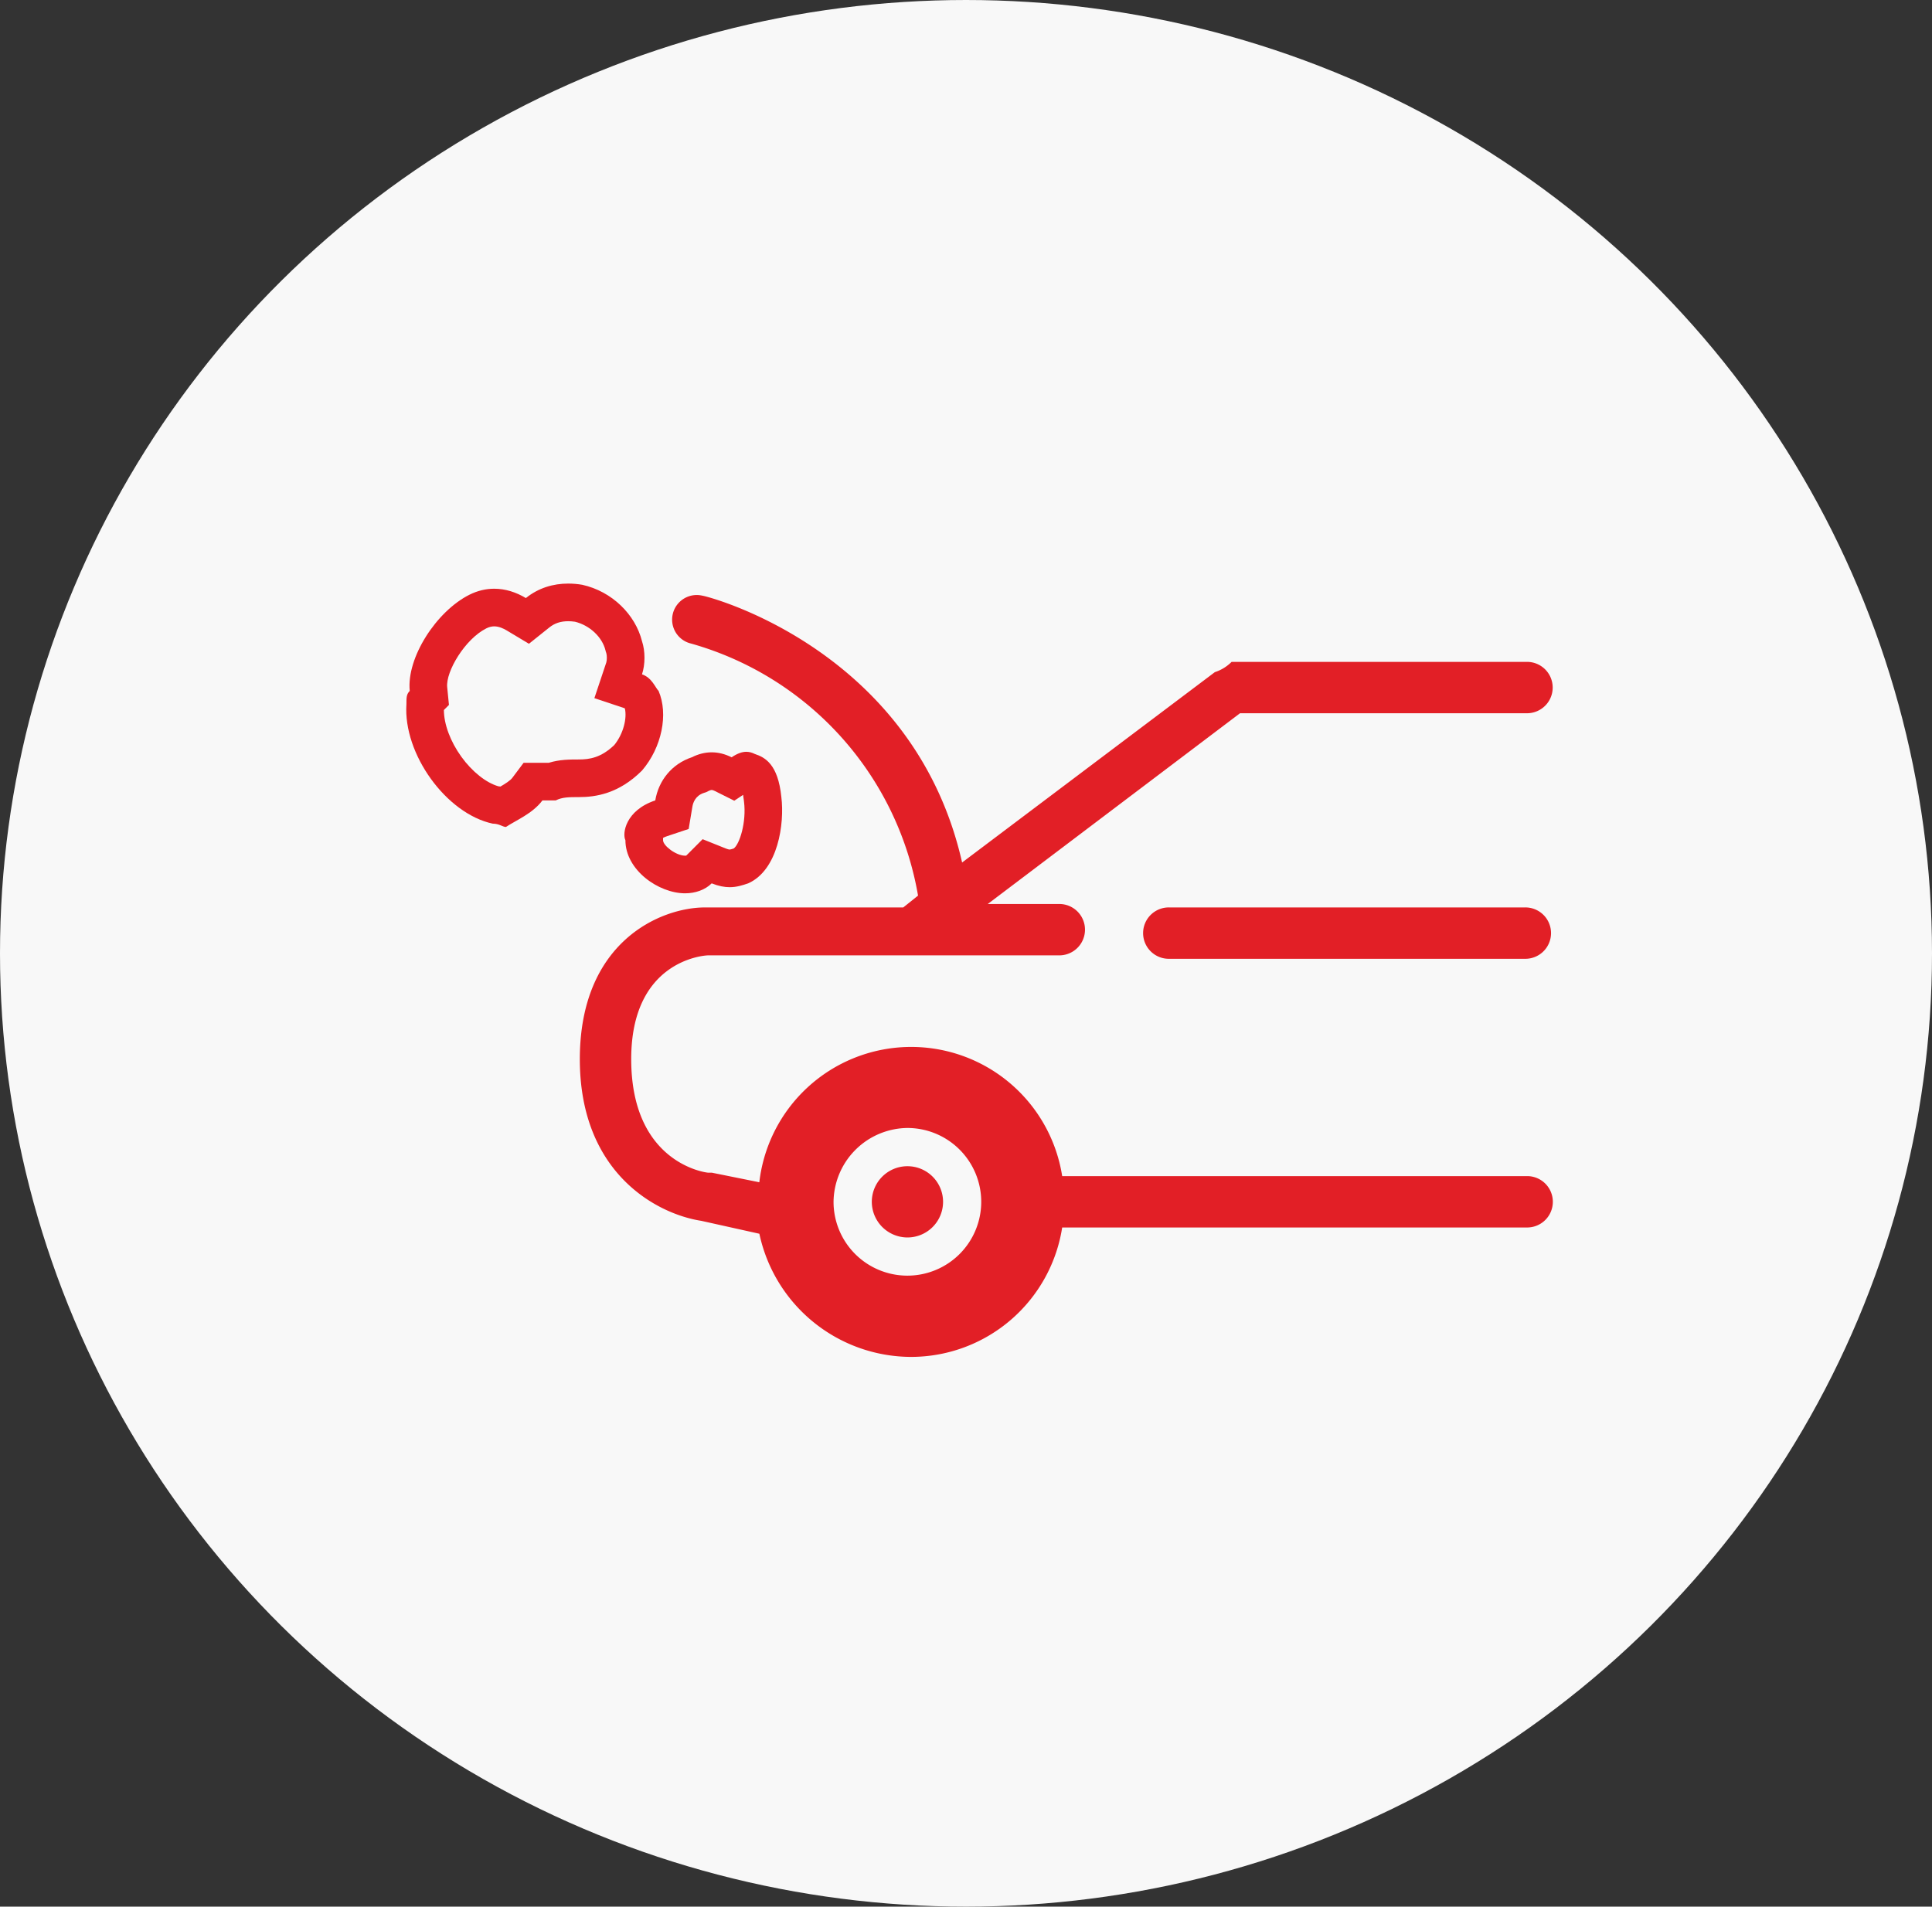
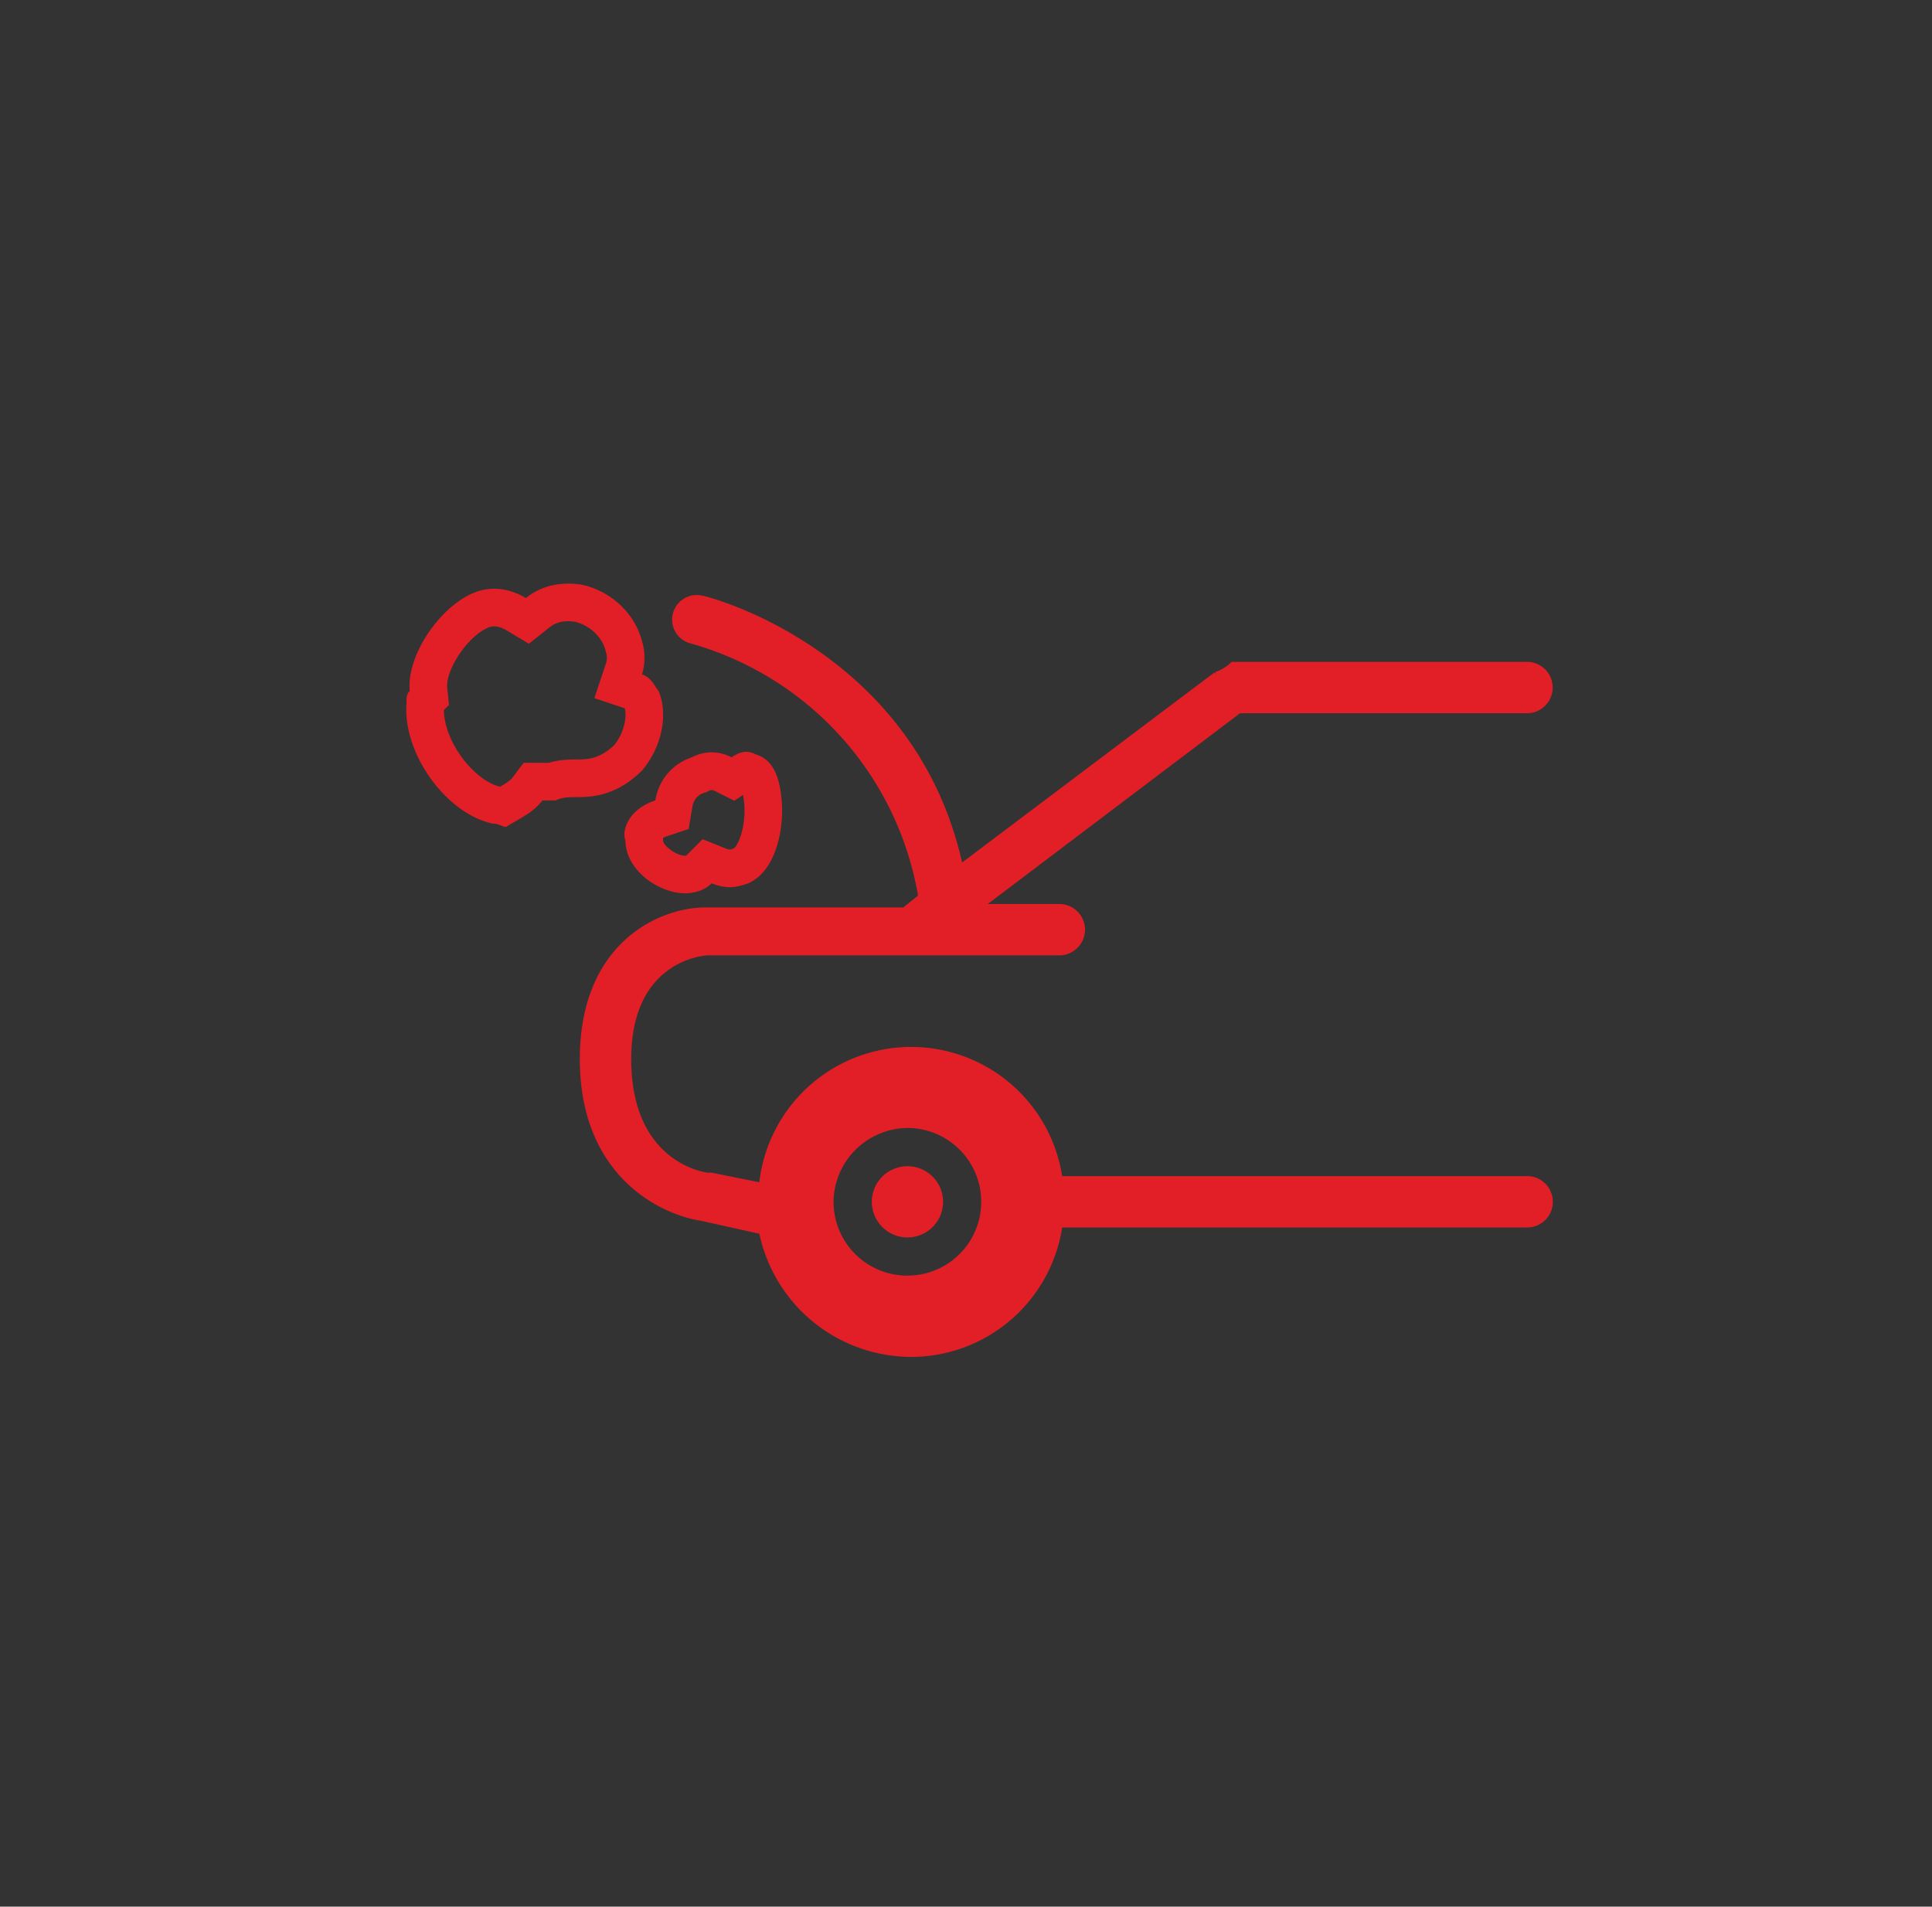
<svg xmlns="http://www.w3.org/2000/svg" width="77" height="76" viewBox="0 0 77 76">
  <rect x="0" y="0" width="77" height="76" fill="#333333" stroke="none" />
  <g id="Group_7803" data-name="Group 7803" transform="translate(-456.204 -555)">
-     <ellipse id="Ellipse_1404" data-name="Ellipse 1404" cx="38.5" cy="38" rx="38.5" ry="38" transform="translate(456.204 555)" fill="#f8f8f8" />
    <g id="_20201006_HDFC_Car_insurance-04" data-name="20201006_HDFC_Car insurance-04" transform="translate(669.272 541.139)">
      <g id="Group_7659" data-name="Group 7659" transform="translate(-196.877 37.123)">
-         <path id="Path_24527" data-name="Path 24527" d="M59.557,34.45l-10.182,7.67c-1.851-8.6-10.182-10.711-10.314-10.711a.882.882,0,0,0-.4,1.719A12.767,12.767,0,0,1,47.788,43.31l-.661.529H39.193c-1.719,0-4.893,1.322-4.893,5.951,0,4.5,3.041,6.083,4.761,6.347l2.38.529a6.1,6.1,0,0,0,5.951,4.893A6,6,0,0,0,53.342,56.4H71.988a.926.926,0,0,0,0-1.851H53.342a5.994,5.994,0,0,0-11.9.264l-1.984-.4h-.132c-.132,0-3.174-.4-3.174-4.628,0-3.967,2.909-4.232,3.174-4.232H53.342a.926.926,0,0,0,0-1.851H50.168l10.314-7.8h11.5a.926.926,0,0,0,0-1.851H60.218A1.762,1.762,0,0,1,59.557,34.45Zm-12.3,17.984a3.041,3.041,0,1,1-3.041,3.041A3.076,3.076,0,0,1,47.259,52.434Z" transform="translate(-27.284 -30.832)" fill="#e21f26" stroke="#e21f26" stroke-miterlimit="10" stroke-width="0.196" />
+         <path id="Path_24527" data-name="Path 24527" d="M59.557,34.45l-10.182,7.67c-1.851-8.6-10.182-10.711-10.314-10.711a.882.882,0,0,0-.4,1.719A12.767,12.767,0,0,1,47.788,43.31l-.661.529H39.193c-1.719,0-4.893,1.322-4.893,5.951,0,4.5,3.041,6.083,4.761,6.347l2.38.529a6.1,6.1,0,0,0,5.951,4.893A6,6,0,0,0,53.342,56.4H71.988a.926.926,0,0,0,0-1.851H53.342a5.994,5.994,0,0,0-11.9.264l-1.984-.4h-.132c-.132,0-3.174-.4-3.174-4.628,0-3.967,2.909-4.232,3.174-4.232H53.342a.926.926,0,0,0,0-1.851H50.168l10.314-7.8h11.5a.926.926,0,0,0,0-1.851H60.218A1.762,1.762,0,0,1,59.557,34.45m-12.3,17.984a3.041,3.041,0,1,1-3.041,3.041A3.076,3.076,0,0,1,47.259,52.434Z" transform="translate(-27.284 -30.832)" fill="#e21f26" stroke="#e21f26" stroke-miterlimit="10" stroke-width="0.196" />
        <g id="Path_24528" data-name="Path 24528" transform="translate(-26.875 -29.329)" fill="none" stroke-miterlimit="10">
          <path d="M37.99,41.675h0a1.5,1.5,0,0,0,1.058-.4,1.822,1.822,0,0,0,1.455,0c1.19-.529,1.455-2.38,1.322-3.438-.132-1.322-.661-1.587-1.058-1.719a.835.835,0,0,0-.926.132,1.686,1.686,0,0,0-1.587,0A2.156,2.156,0,0,0,36.8,37.972c-1.19.4-1.322,1.322-1.19,1.587A2.422,2.422,0,0,0,37.99,41.675Z" stroke="none" />
          <path d="M 37.99 40.175 C 38.008 40.175 38.022 40.174 38.034 40.172 L 38.687 39.518 L 39.605 39.886 C 39.718 39.931 39.763 39.931 39.765 39.931 C 39.789 39.931 39.855 39.912 39.925 39.889 C 40.161 39.721 40.438 38.84 40.337 38.026 L 40.334 38.008 L 40.333 37.99 C 40.323 37.896 40.312 37.817 40.3 37.751 L 39.949 37.984 L 39.171 37.595 C 39.12 37.57 39.075 37.555 39.048 37.555 C 39.021 37.555 38.976 37.57 38.926 37.595 L 38.83 37.643 L 38.729 37.676 C 38.398 37.787 38.306 38.064 38.28 38.219 L 38.131 39.11 L 37.275 39.396 C 37.203 39.419 37.149 39.444 37.11 39.466 L 37.11 39.559 C 37.11 39.777 37.628 40.175 37.99 40.175 M 37.99 41.675 C 36.932 41.675 35.61 40.749 35.61 39.559 C 35.478 39.295 35.61 38.369 36.8 37.972 C 36.932 37.179 37.461 36.518 38.255 36.253 C 38.519 36.121 38.784 36.055 39.048 36.055 C 39.313 36.055 39.577 36.121 39.842 36.253 C 40.074 36.098 40.261 36.034 40.429 36.034 C 40.548 36.034 40.658 36.066 40.767 36.121 C 41.164 36.253 41.693 36.518 41.825 37.84 C 41.957 38.898 41.693 40.749 40.503 41.278 C 40.274 41.355 40.045 41.431 39.765 41.431 C 39.56 41.431 39.328 41.39 39.048 41.278 C 38.784 41.543 38.387 41.675 37.99 41.675 Z" stroke="none" fill="#e21f26" />
        </g>
        <g id="Path_24529" data-name="Path 24529" transform="translate(-28.995 -30.964)" fill="none" stroke-miterlimit="10">
-           <path d="M34.423,39.607h.529a1.961,1.961,0,0,1,.926-.132,3.358,3.358,0,0,0,2.513-1.058,3.217,3.217,0,0,0,.661-3.174c-.132-.132-.264-.529-.661-.661a2.254,2.254,0,0,0,0-1.322,3.172,3.172,0,0,0-2.38-2.248,2.764,2.764,0,0,0-2.248.529,2.262,2.262,0,0,0-2.248-.132,4.578,4.578,0,0,0-2.38,3.835c-.132.132-.132.264-.132.529a5.005,5.005,0,0,0,3.438,4.761c.264,0,.4.132.529.132A5.061,5.061,0,0,0,34.423,39.607Z" stroke="none" />
          <path d="M 32.75 39.054 C 32.945 38.94 33.142 38.815 33.223 38.707 L 33.673 38.107 L 34.423 38.107 L 34.677 38.107 C 35.108 37.975 35.512 37.975 35.878 37.975 C 36.299 37.975 36.761 37.904 37.287 37.399 C 37.659 36.937 37.795 36.323 37.71 35.95 C 37.706 35.944 37.702 35.938 37.699 35.933 L 36.493 35.531 L 36.968 34.108 C 36.997 34.019 36.997 33.823 36.968 33.734 L 36.949 33.679 L 36.935 33.623 C 36.803 33.093 36.307 32.629 35.723 32.485 C 35.629 32.471 35.537 32.464 35.45 32.464 C 35.149 32.464 34.911 32.543 34.699 32.712 L 33.885 33.363 L 32.991 32.827 C 32.87 32.755 32.688 32.669 32.502 32.669 C 32.398 32.669 32.294 32.695 32.185 32.75 C 31.338 33.174 30.564 34.471 30.627 35.094 L 30.697 35.801 L 30.495 36.004 C 30.498 36.574 30.753 37.26 31.193 37.869 C 31.621 38.462 32.178 38.904 32.666 39.044 C 32.695 39.047 32.723 39.05 32.75 39.054 M 32.969 40.665 C 32.837 40.665 32.704 40.533 32.44 40.533 C 30.589 40.136 28.87 37.756 29.002 35.772 C 29.002 35.508 29.002 35.375 29.134 35.243 C 29.002 33.921 30.192 32.07 31.514 31.408 C 31.847 31.242 32.179 31.169 32.502 31.169 C 32.949 31.169 33.378 31.31 33.762 31.541 C 34.267 31.136 34.85 30.964 35.45 30.964 C 35.636 30.964 35.823 30.98 36.01 31.012 C 37.2 31.276 38.126 32.202 38.391 33.26 C 38.523 33.656 38.523 34.185 38.391 34.582 C 38.787 34.714 38.92 35.111 39.052 35.243 C 39.448 36.169 39.184 37.491 38.391 38.417 C 37.465 39.343 36.539 39.475 35.878 39.475 C 35.481 39.475 35.217 39.475 34.952 39.607 C 34.82 39.607 34.556 39.607 34.423 39.607 C 34.027 40.136 33.366 40.4 32.969 40.665 Z" stroke="none" fill="#e21f26" />
        </g>
-         <path id="Path_24530" data-name="Path 24530" d="M66.375,40.8H52.226a.926.926,0,1,0,0,1.851H66.375a.926.926,0,1,0,0-1.851Z" transform="translate(-21.804 -27.793)" fill="#e21f26" stroke="#e21f26" stroke-miterlimit="10" stroke-width="0.196" />
        <path id="Path_24531" data-name="Path 24531" d="M44.422,51.245A1.322,1.322,0,1,0,43.1,49.922,1.325,1.325,0,0,0,44.422,51.245Z" transform="translate(-24.447 -25.279)" fill="#e21f26" stroke="#e21f26" stroke-miterlimit="10" stroke-width="0.196" />
      </g>
    </g>
  </g>
</svg>